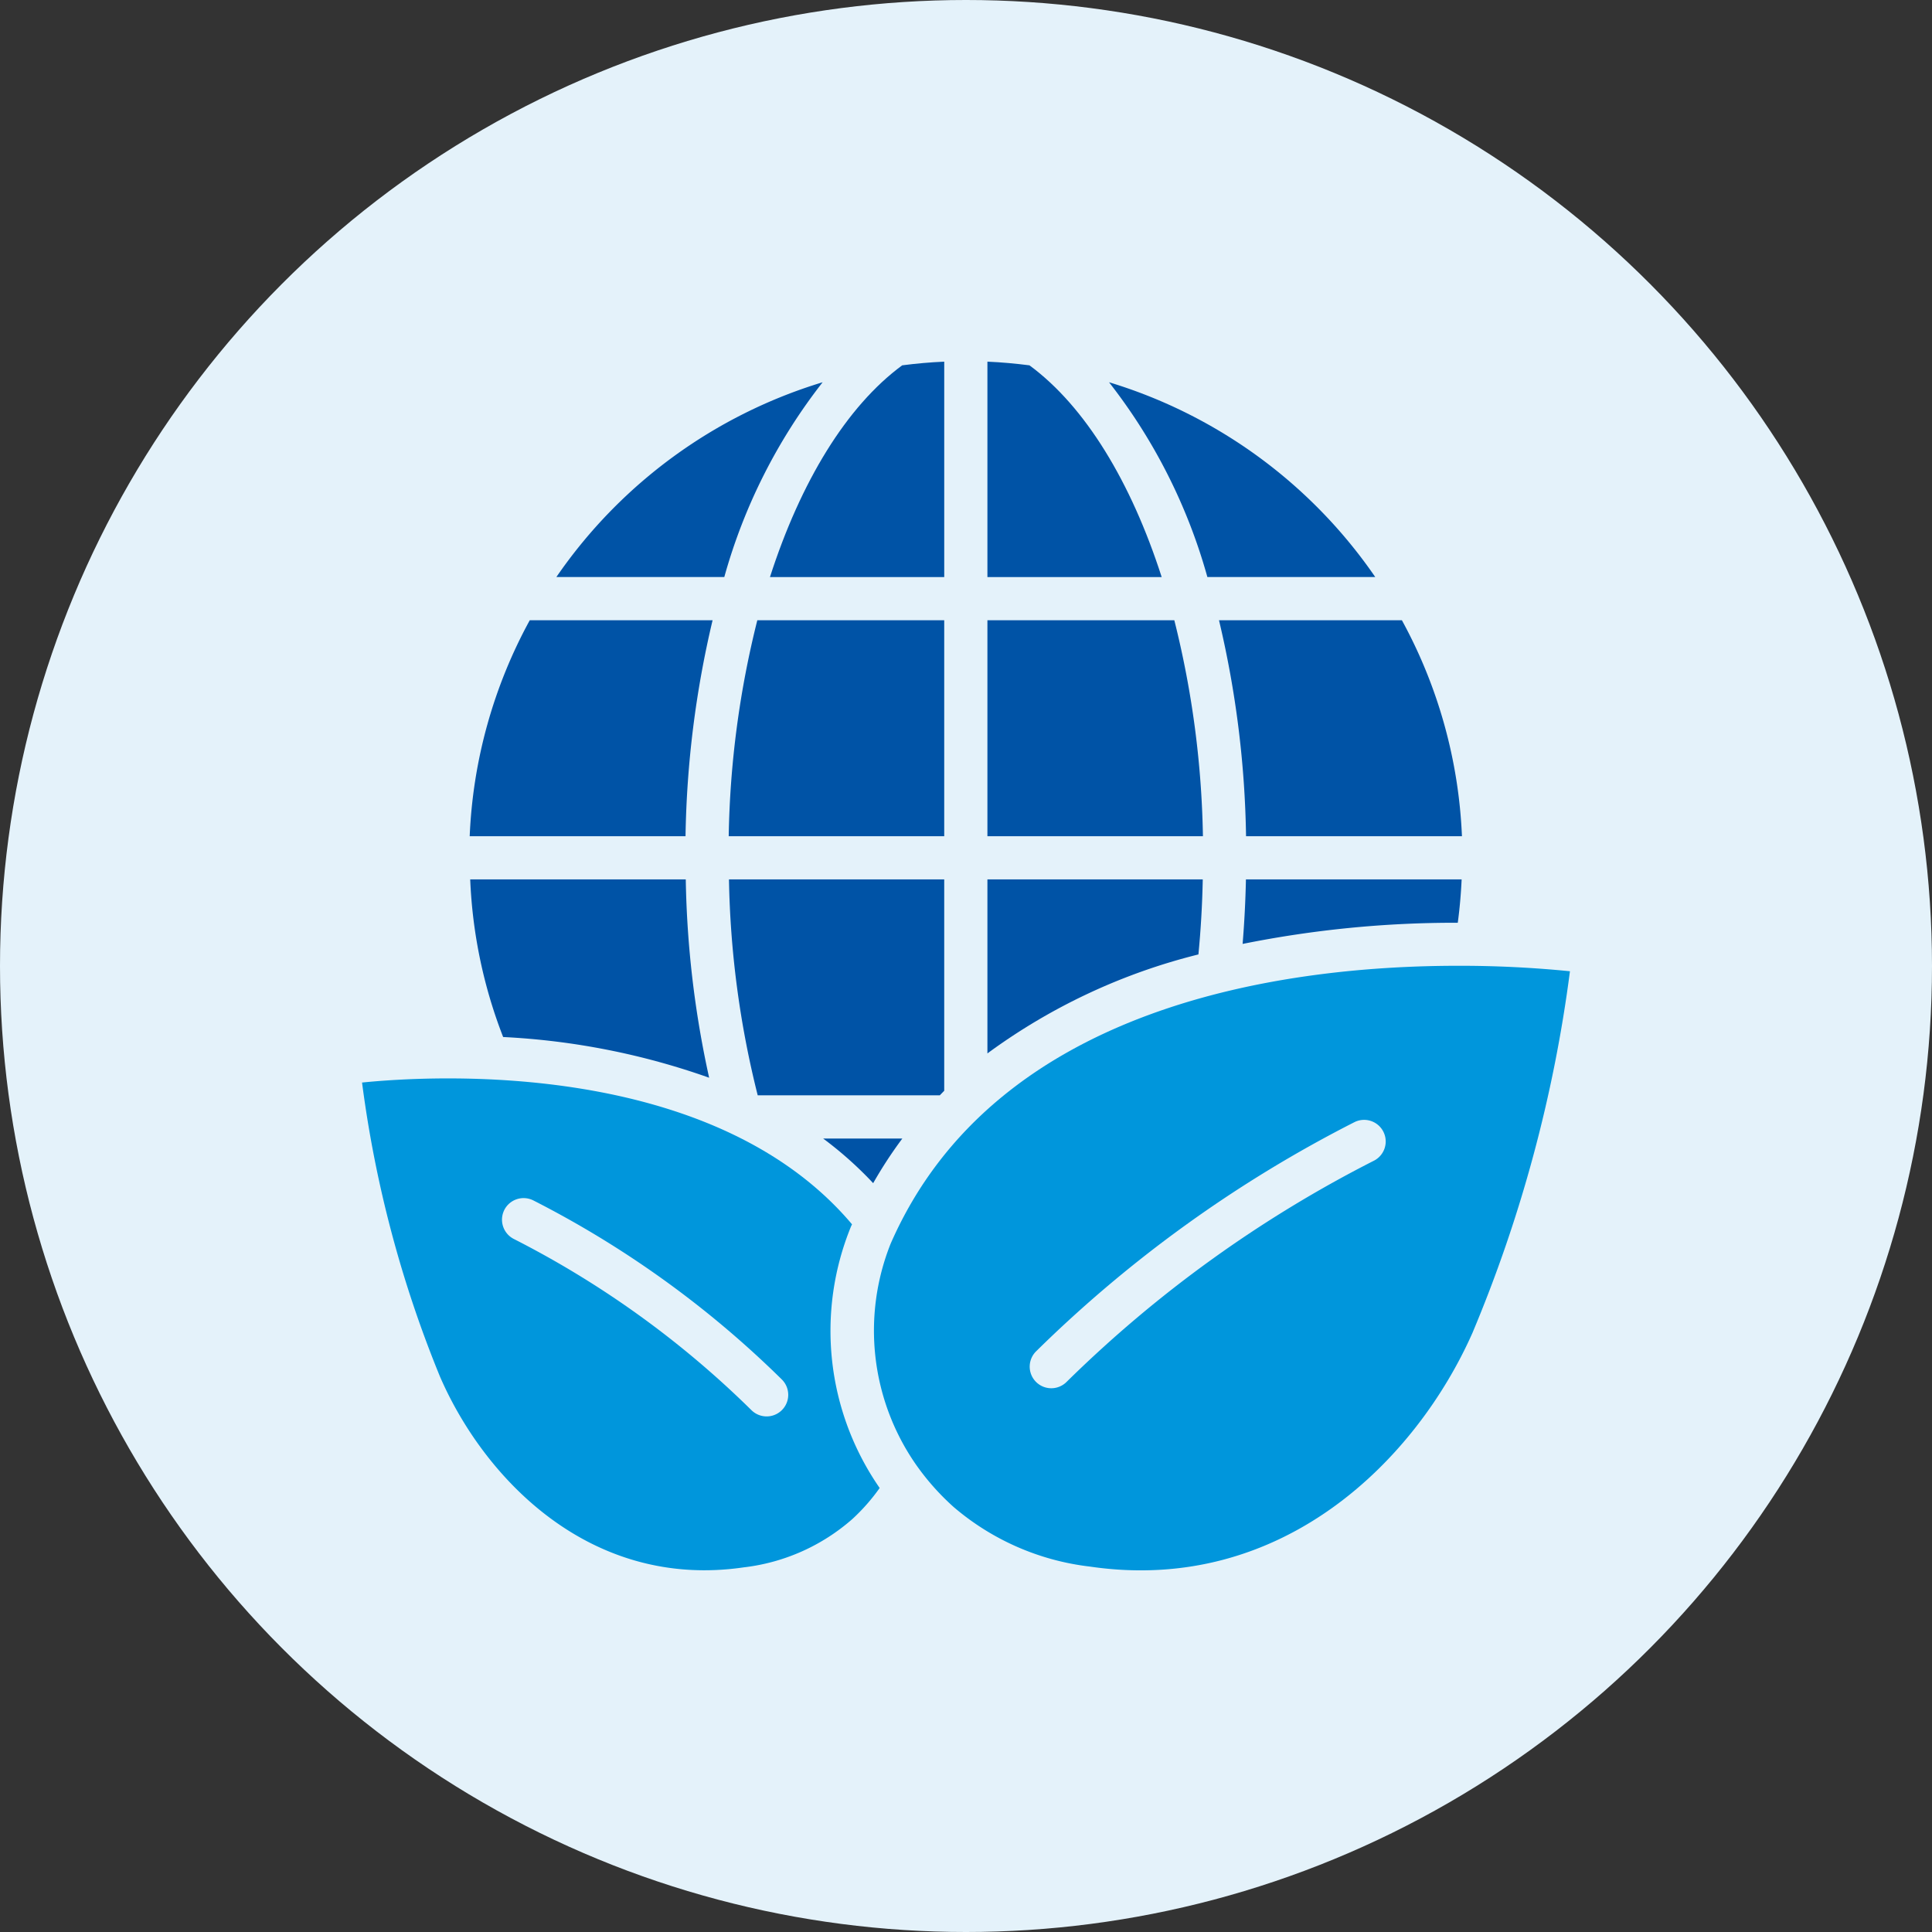
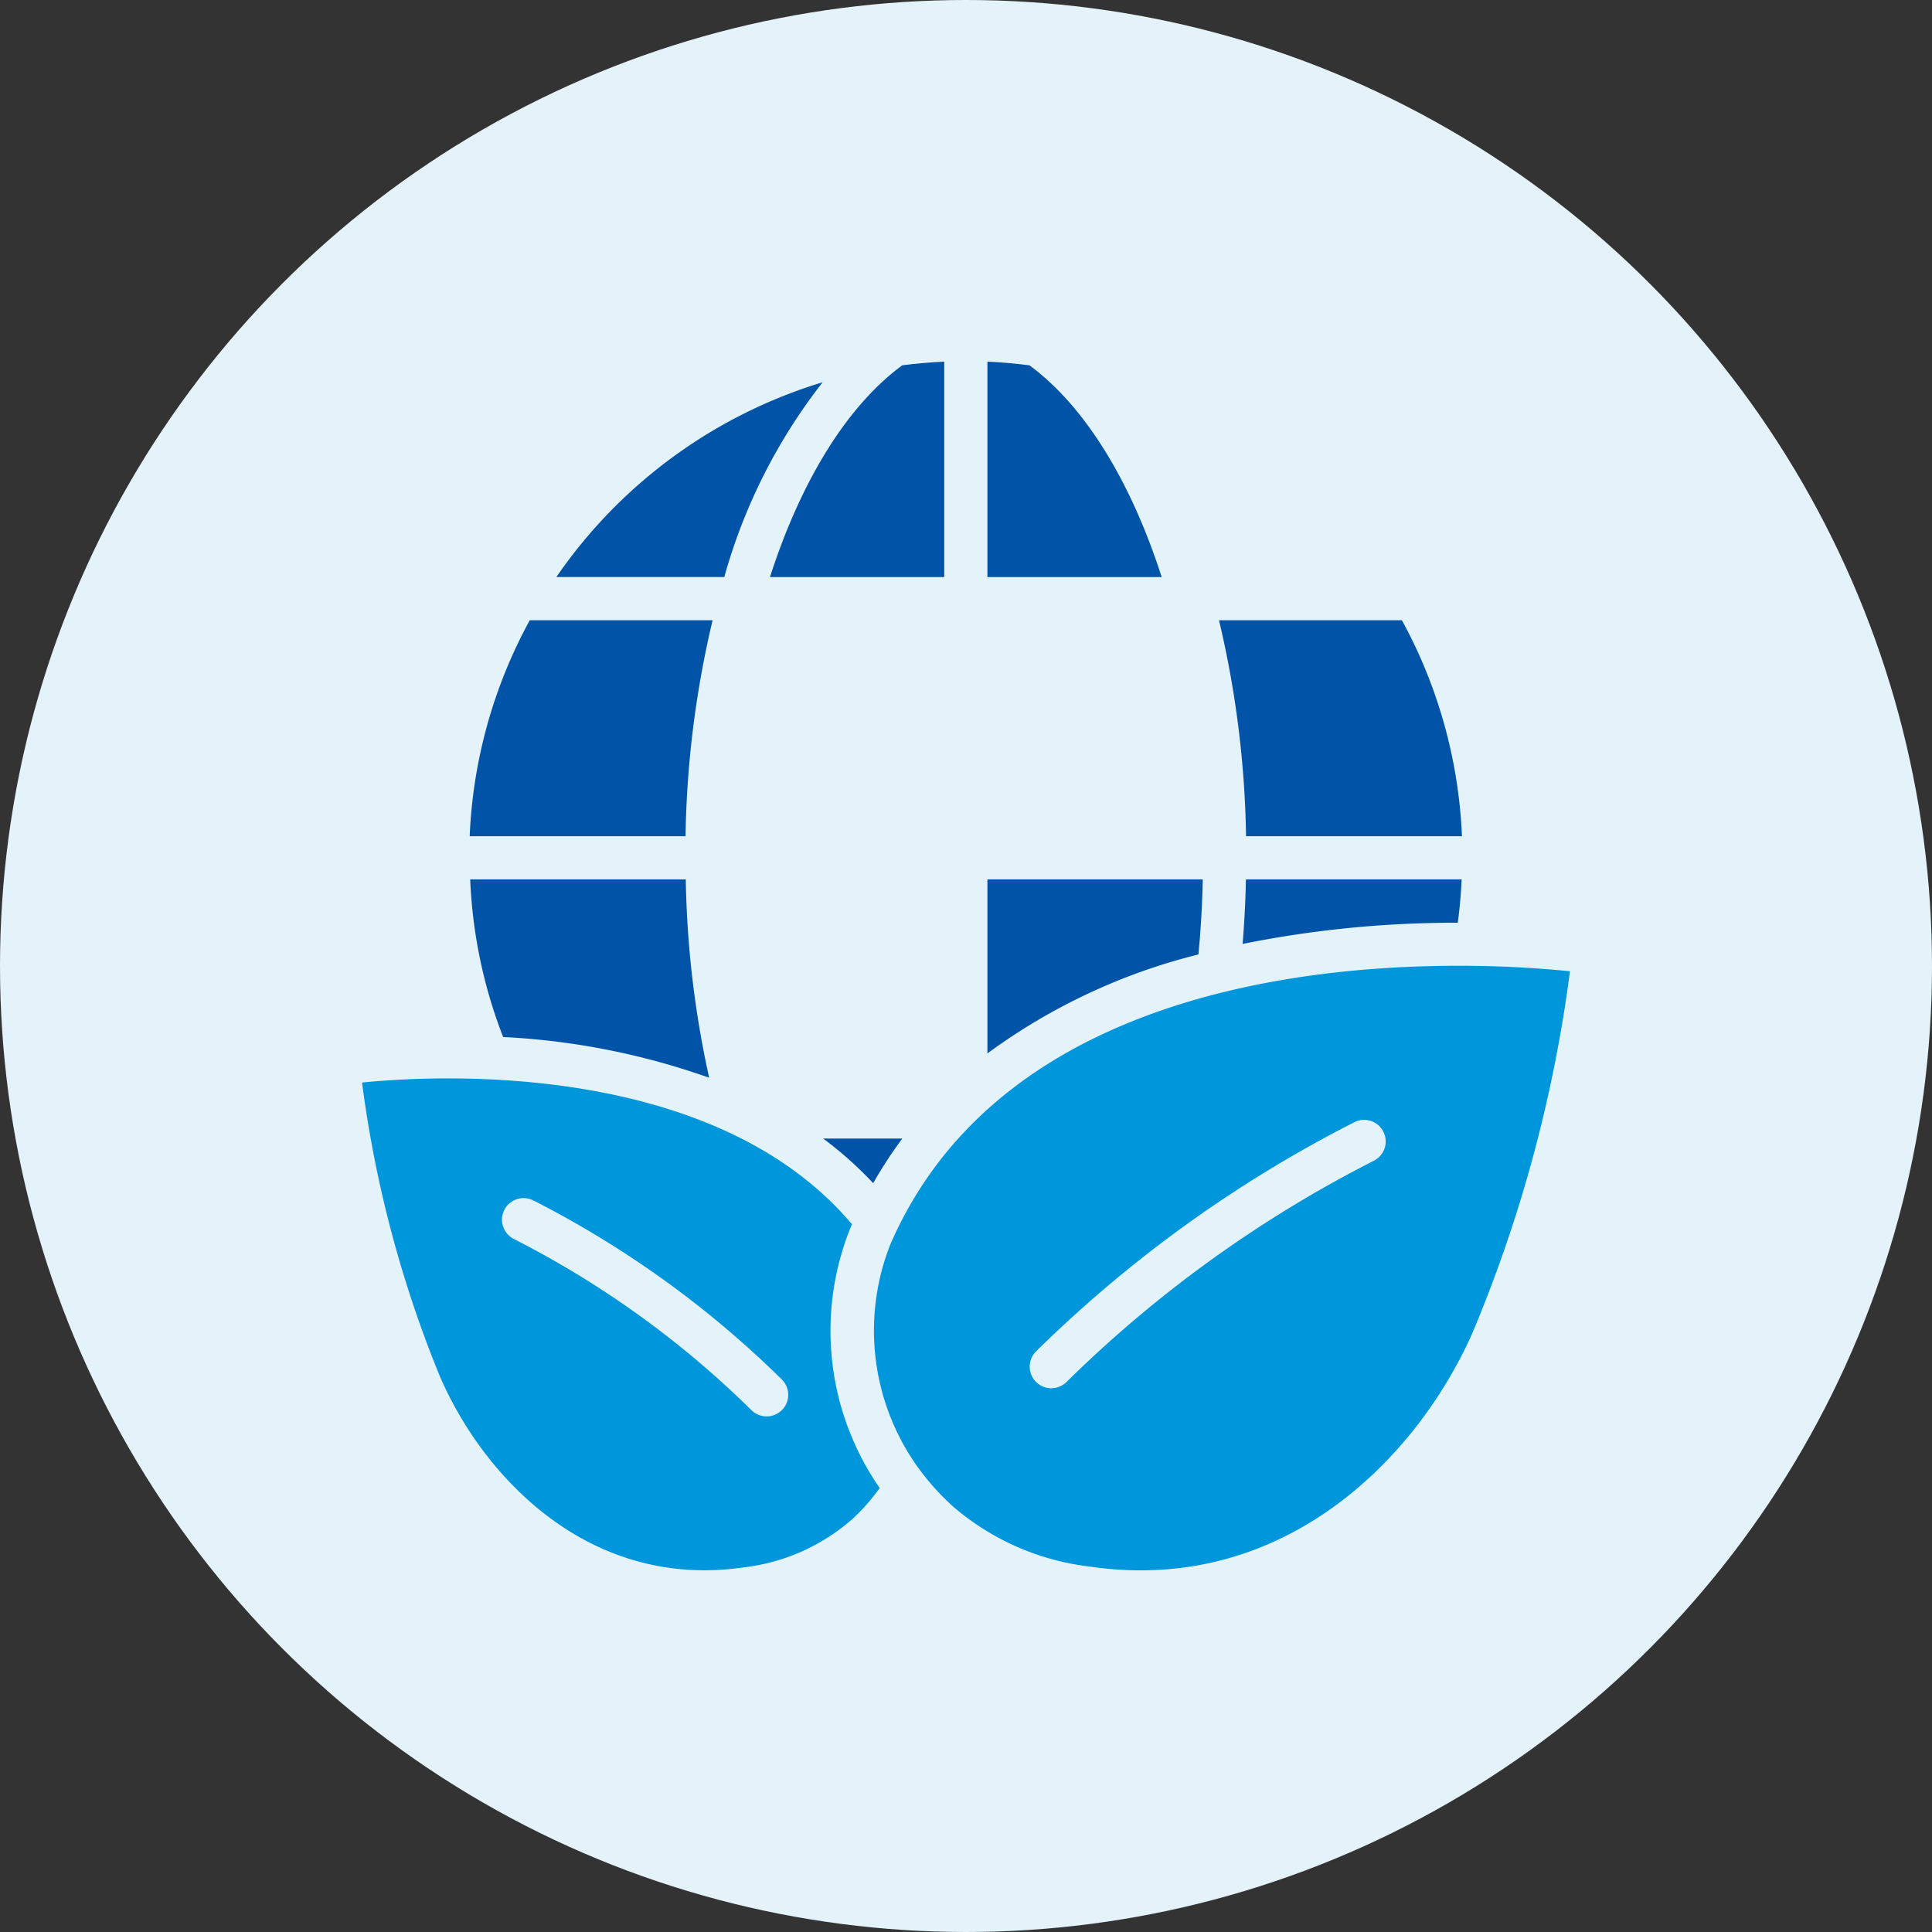
<svg xmlns="http://www.w3.org/2000/svg" width="150" height="150" viewBox="0 0 150 150">
  <rect x="0" y="0" width="150" height="150" fill="#333333" stroke="none" />
  <g id="グループ_8109" data-name="グループ 8109" transform="translate(-765 -2652)">
    <circle id="楕円形_111" data-name="楕円形 111" cx="75" cy="75" r="75" transform="translate(765 2652)" fill="#e4f2fa" />
    <g id="ecosystem" transform="translate(791.069 2678.054)">
-       <path id="パス_17722" data-name="パス 17722" d="M57.3,18.1A38.7,38.7,0,0,0,36.632,2.979,43.447,43.447,0,0,1,44.267,18.1H57.3Z" transform="translate(23.404 0.645)" fill="#0053a6" />
      <path id="パス_17723" data-name="パス 17723" d="M34.46,2.025c-1.1.047-2.188.146-3.264.285C26.863,5.5,23.306,11.37,20.93,18.749H34.46Z" transform="translate(12.781 0)" fill="#0053a6" />
-       <path id="パス_17724" data-name="パス 17724" d="M45.511,14H31V30.766H47.732A73.757,73.757,0,0,0,45.511,14Z" transform="translate(19.594 8.102)" fill="#0053a6" />
      <path id="パス_17725" data-name="パス 17725" d="M31,18.749H44.53C42.154,11.372,38.6,5.5,34.264,2.31,33.188,2.173,32.1,2.072,31,2.025Z" transform="translate(19.594)" fill="#0053a6" />
      <path id="パス_17726" data-name="パス 17726" d="M47.719,26H31V39.512a46.644,46.644,0,0,1,16.382-7.685q.279-2.882.337-5.826Z" transform="translate(19.594 16.221)" fill="#0053a6" />
      <path id="パス_17727" data-name="パス 17727" d="M31.746,73.17A15.485,15.485,0,0,0,40.1,69.434a15.182,15.182,0,0,0,2.129-2.419c-.007-.01-.015-.018-.022-.029a21.4,21.4,0,0,1-2.2-20.283c.023-.054.052-.1.075-.158C29.269,33.74,7.682,34.969,2.04,35.537A90.974,90.974,0,0,0,8.094,58.374C11.538,66.314,19.8,74.95,31.742,73.168ZM13.079,45.441a1.68,1.68,0,0,1,2.248-.758A77.683,77.683,0,0,1,34.633,58.592a1.676,1.676,0,1,1-2.361,2.381A74.166,74.166,0,0,0,13.838,47.689a1.68,1.68,0,0,1-.758-2.248Z" transform="translate(0 22.457)" fill="#0096dc" />
      <path id="パス_17728" data-name="パス 17728" d="M55.923,14h-14.2a77.5,77.5,0,0,1,2.1,16.766H60.585A38.276,38.276,0,0,0,55.923,14Z" transform="translate(26.851 8.102)" fill="#0053a6" />
-       <path id="パス_17729" data-name="パス 17729" d="M35.744,42.412V26H19.032a73.7,73.7,0,0,0,2.232,16.766H35.4c.116-.117.228-.238.345-.354Z" transform="translate(11.496 16.221)" fill="#0053a6" />
      <path id="パス_17730" data-name="パス 17730" d="M42.818,31.011a83.38,83.38,0,0,1,16.705-1.643q.221-1.647.3-3.368H43.076Q43.023,28.522,42.818,31.011Z" transform="translate(27.589 16.221)" fill="#0053a6" />
      <path id="パス_17731" data-name="パス 17731" d="M25.6,41.4A77.119,77.119,0,0,1,23.785,26H7.049A38,38,0,0,0,9.606,38.239,56.066,56.066,0,0,1,25.6,41.4Z" transform="translate(3.389 16.221)" fill="#0053a6" />
      <path id="パス_17732" data-name="パス 17732" d="M11.688,14A38.276,38.276,0,0,0,7.025,30.766H23.782A77.709,77.709,0,0,1,25.883,14Z" transform="translate(3.373 8.102)" fill="#0053a6" />
      <path id="パス_17733" data-name="パス 17733" d="M31.711,2.979A38.715,38.715,0,0,0,11.04,18.1H24.077A43.432,43.432,0,0,1,31.712,2.979Z" transform="translate(6.089 0.645)" fill="#0053a6" />
      <path id="パス_17734" data-name="パス 17734" d="M29.542,38h-6.15a28.965,28.965,0,0,1,3.886,3.467A33.355,33.355,0,0,1,29.543,38Z" transform="translate(14.446 24.34)" fill="#0053a6" />
-       <path id="パス_17735" data-name="パス 17735" d="M35.752,14H21.241A73.663,73.663,0,0,0,19.02,30.766H35.752Z" transform="translate(11.488 8.102)" fill="#0053a6" />
      <path id="パス_17736" data-name="パス 17736" d="M71.12,30C57.8,30,35.209,32.918,27.047,51.578a18.223,18.223,0,0,0,1.888,17.034,19.2,19.2,0,0,0,3.008,3.412,19.808,19.808,0,0,0,10.576,4.622c15.017,2.2,25.385-8.4,29.7-18.141a108.465,108.465,0,0,0,7.571-28.081A86.328,86.328,0,0,0,71.121,30ZM64.571,45.133A95.955,95.955,0,0,0,40.7,62.316a1.676,1.676,0,1,1-2.357-2.384A99.47,99.47,0,0,1,63.085,42.127a1.677,1.677,0,0,1,1.487,3.006Z" transform="translate(16.032 18.929)" fill="#0096dc" />
    </g>
  </g>
</svg>